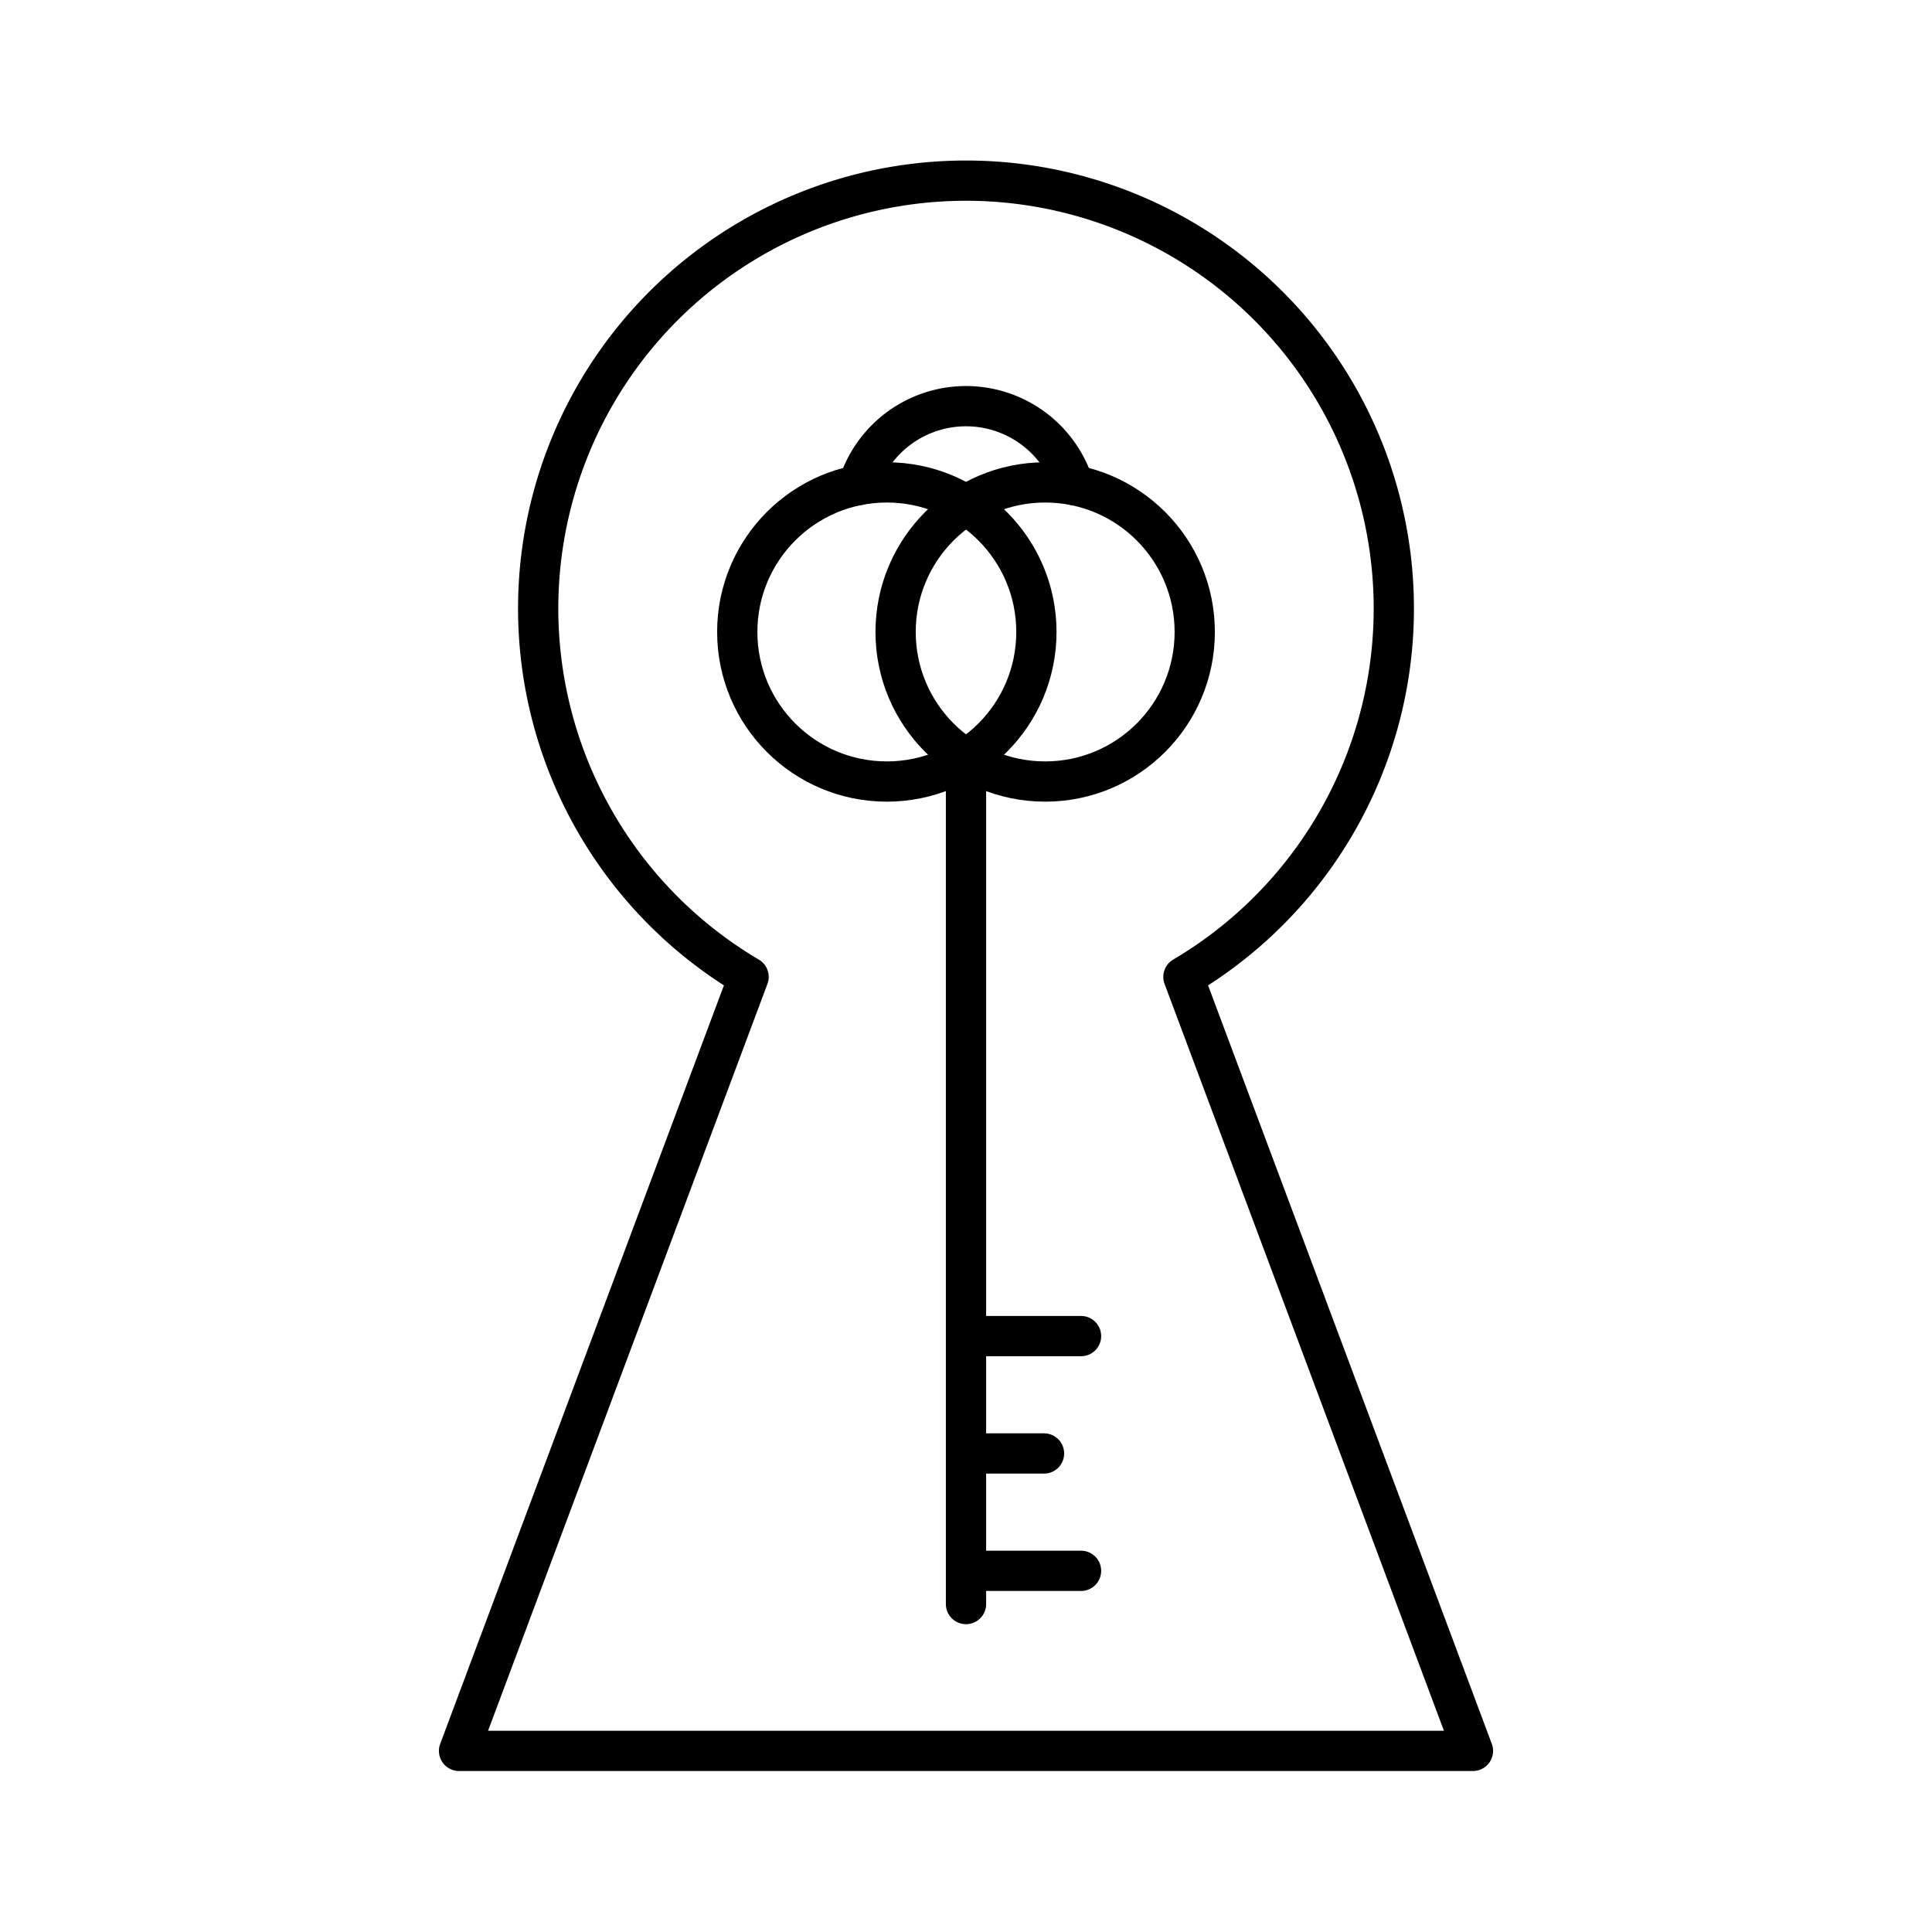
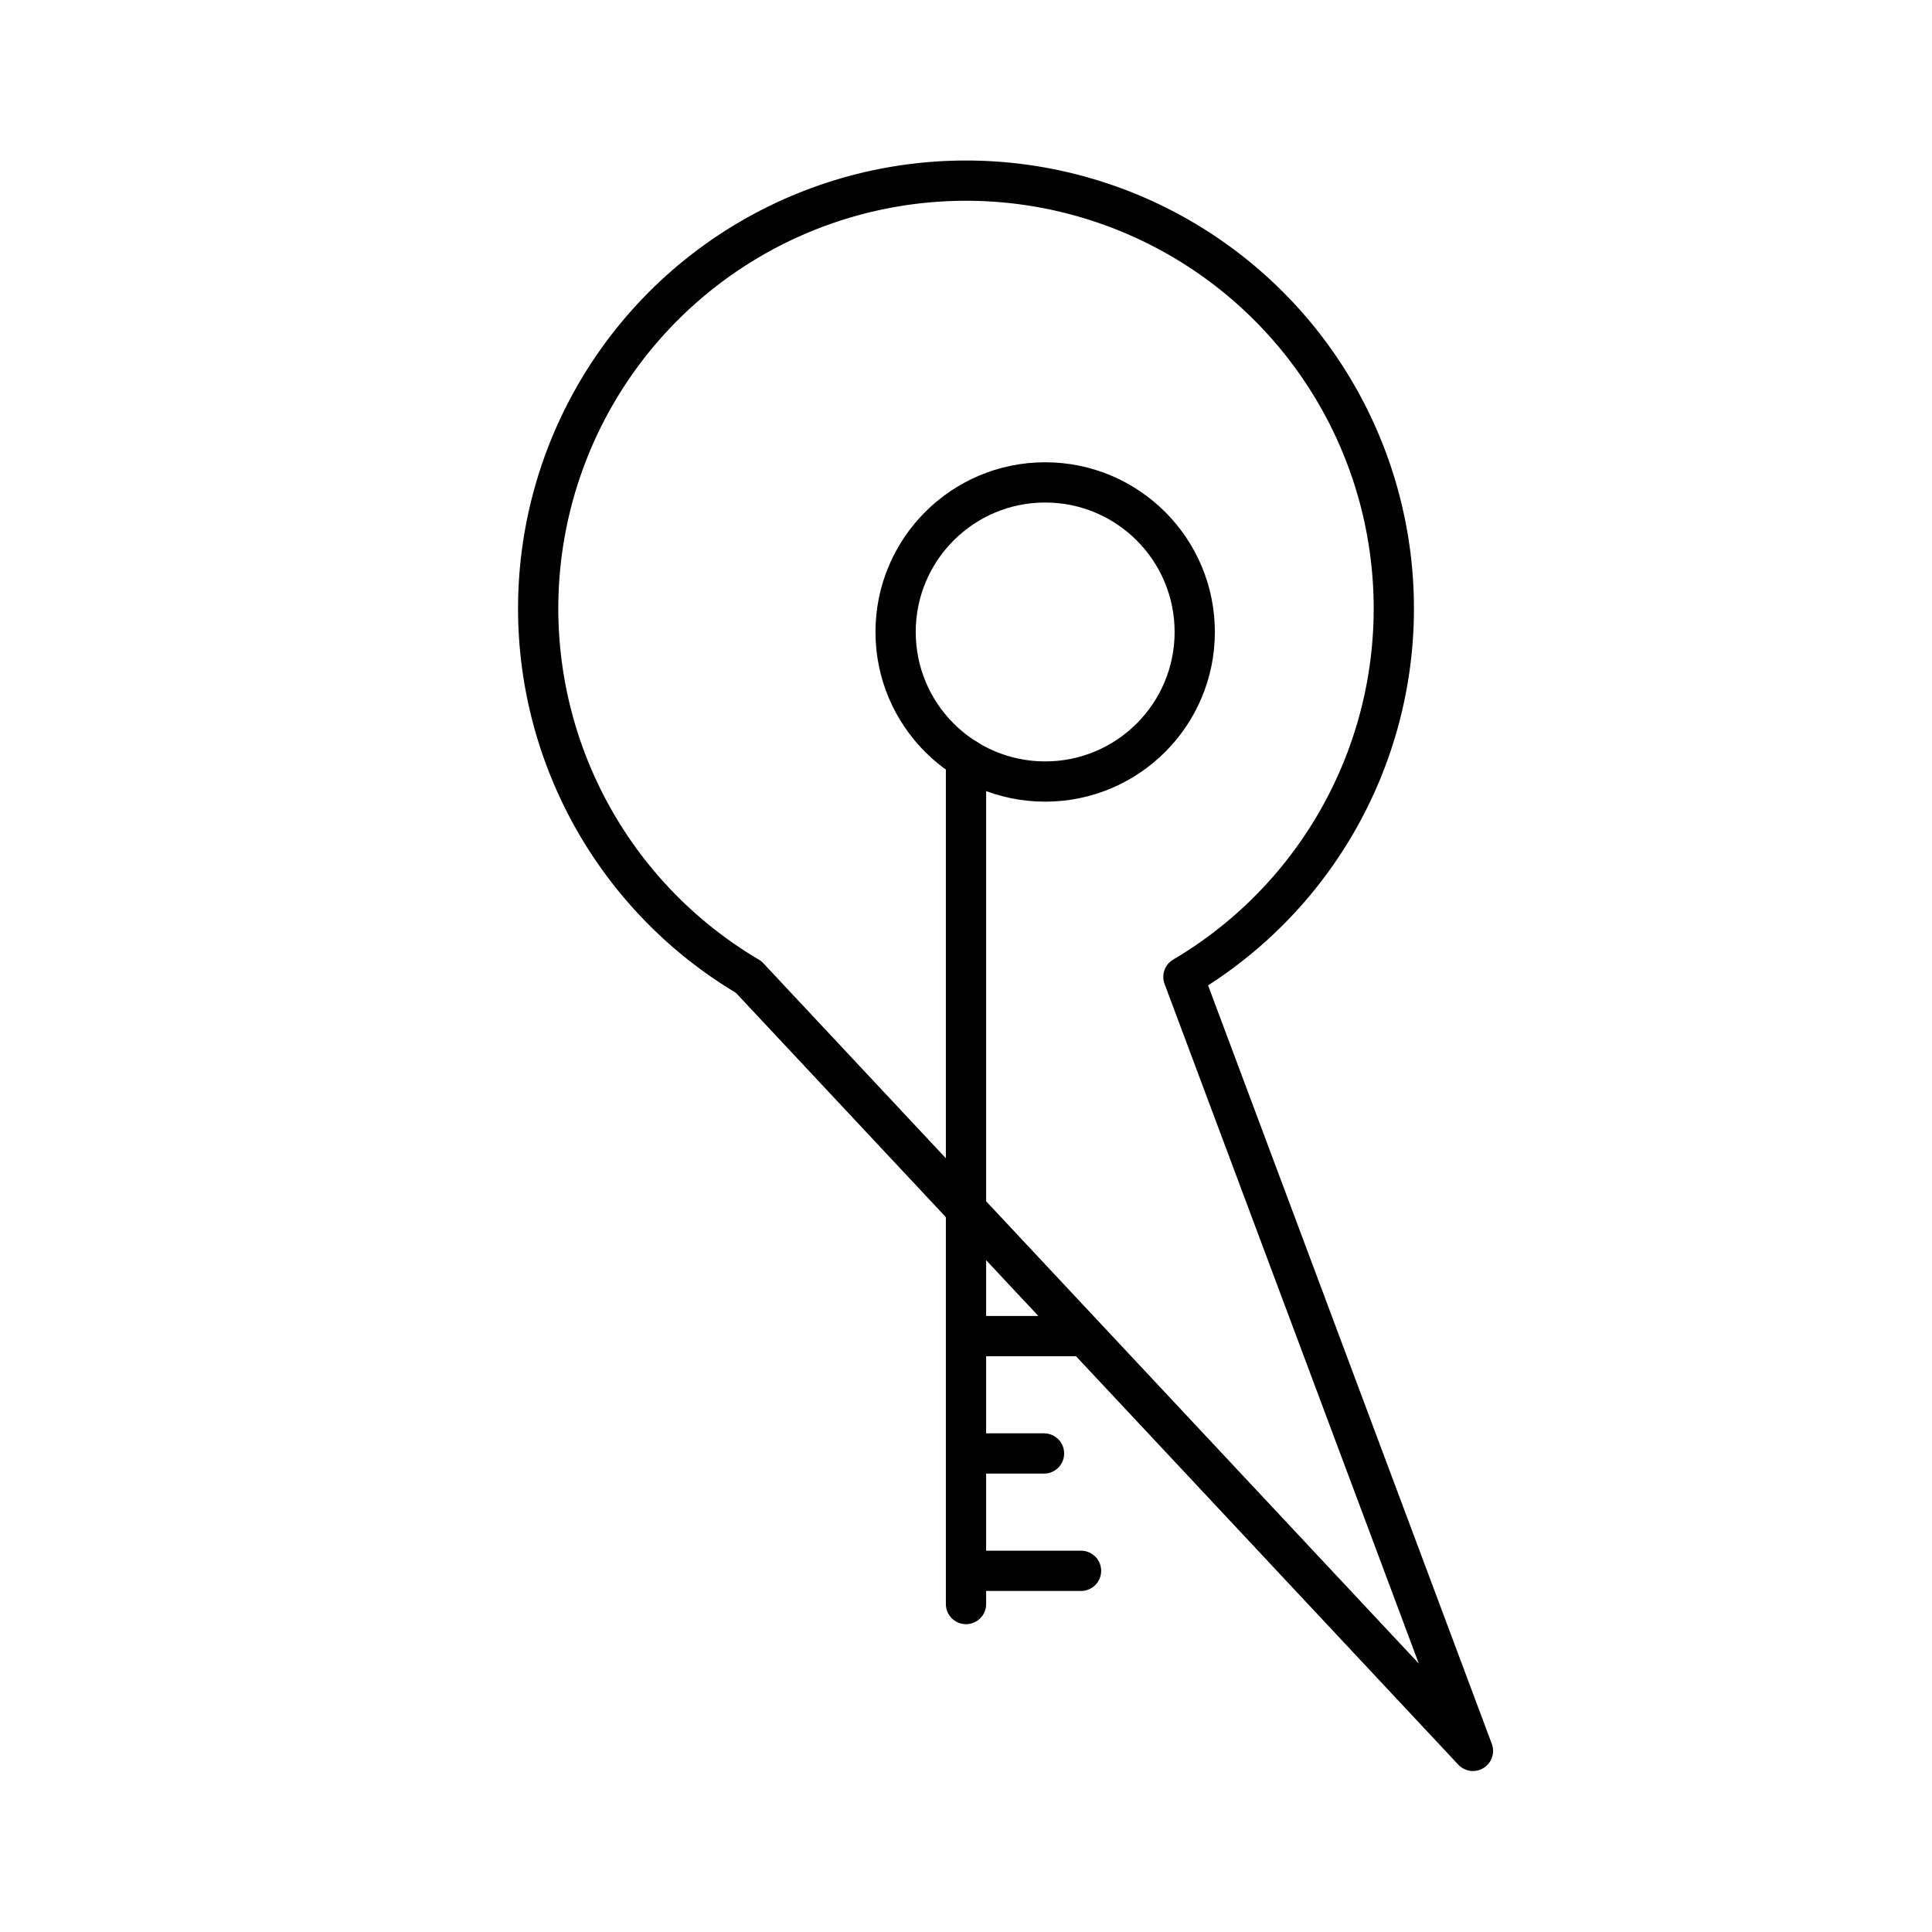
<svg xmlns="http://www.w3.org/2000/svg" width="800" height="800" viewBox="0 0 48 48">
-   <path fill="none" stroke="currentColor" stroke-linecap="round" stroke-linejoin="round" d="m36.595 43.5l-7.193-19.229a10.629 10.629 0 1 0-10.804 0L11.405 43.5ZM24 39.852v-21m0 17.259h1.938M24 33.195h2.858M24 39.027h2.858" />
-   <circle cx="22.033" cy="15.701" r="3.716" fill="none" stroke="currentColor" stroke-linecap="round" stroke-linejoin="round" />
+   <path fill="none" stroke="currentColor" stroke-linecap="round" stroke-linejoin="round" d="m36.595 43.5l-7.193-19.229a10.629 10.629 0 1 0-10.804 0ZM24 39.852v-21m0 17.259h1.938M24 33.195h2.858M24 39.027h2.858" />
  <circle cx="25.967" cy="15.701" r="3.716" fill="none" stroke="currentColor" stroke-linecap="round" stroke-linejoin="round" />
-   <path fill="none" stroke="currentColor" stroke-linecap="round" stroke-linejoin="round" d="M26.676 12.053a2.806 2.806 0 0 0-5.352 0" />
</svg>